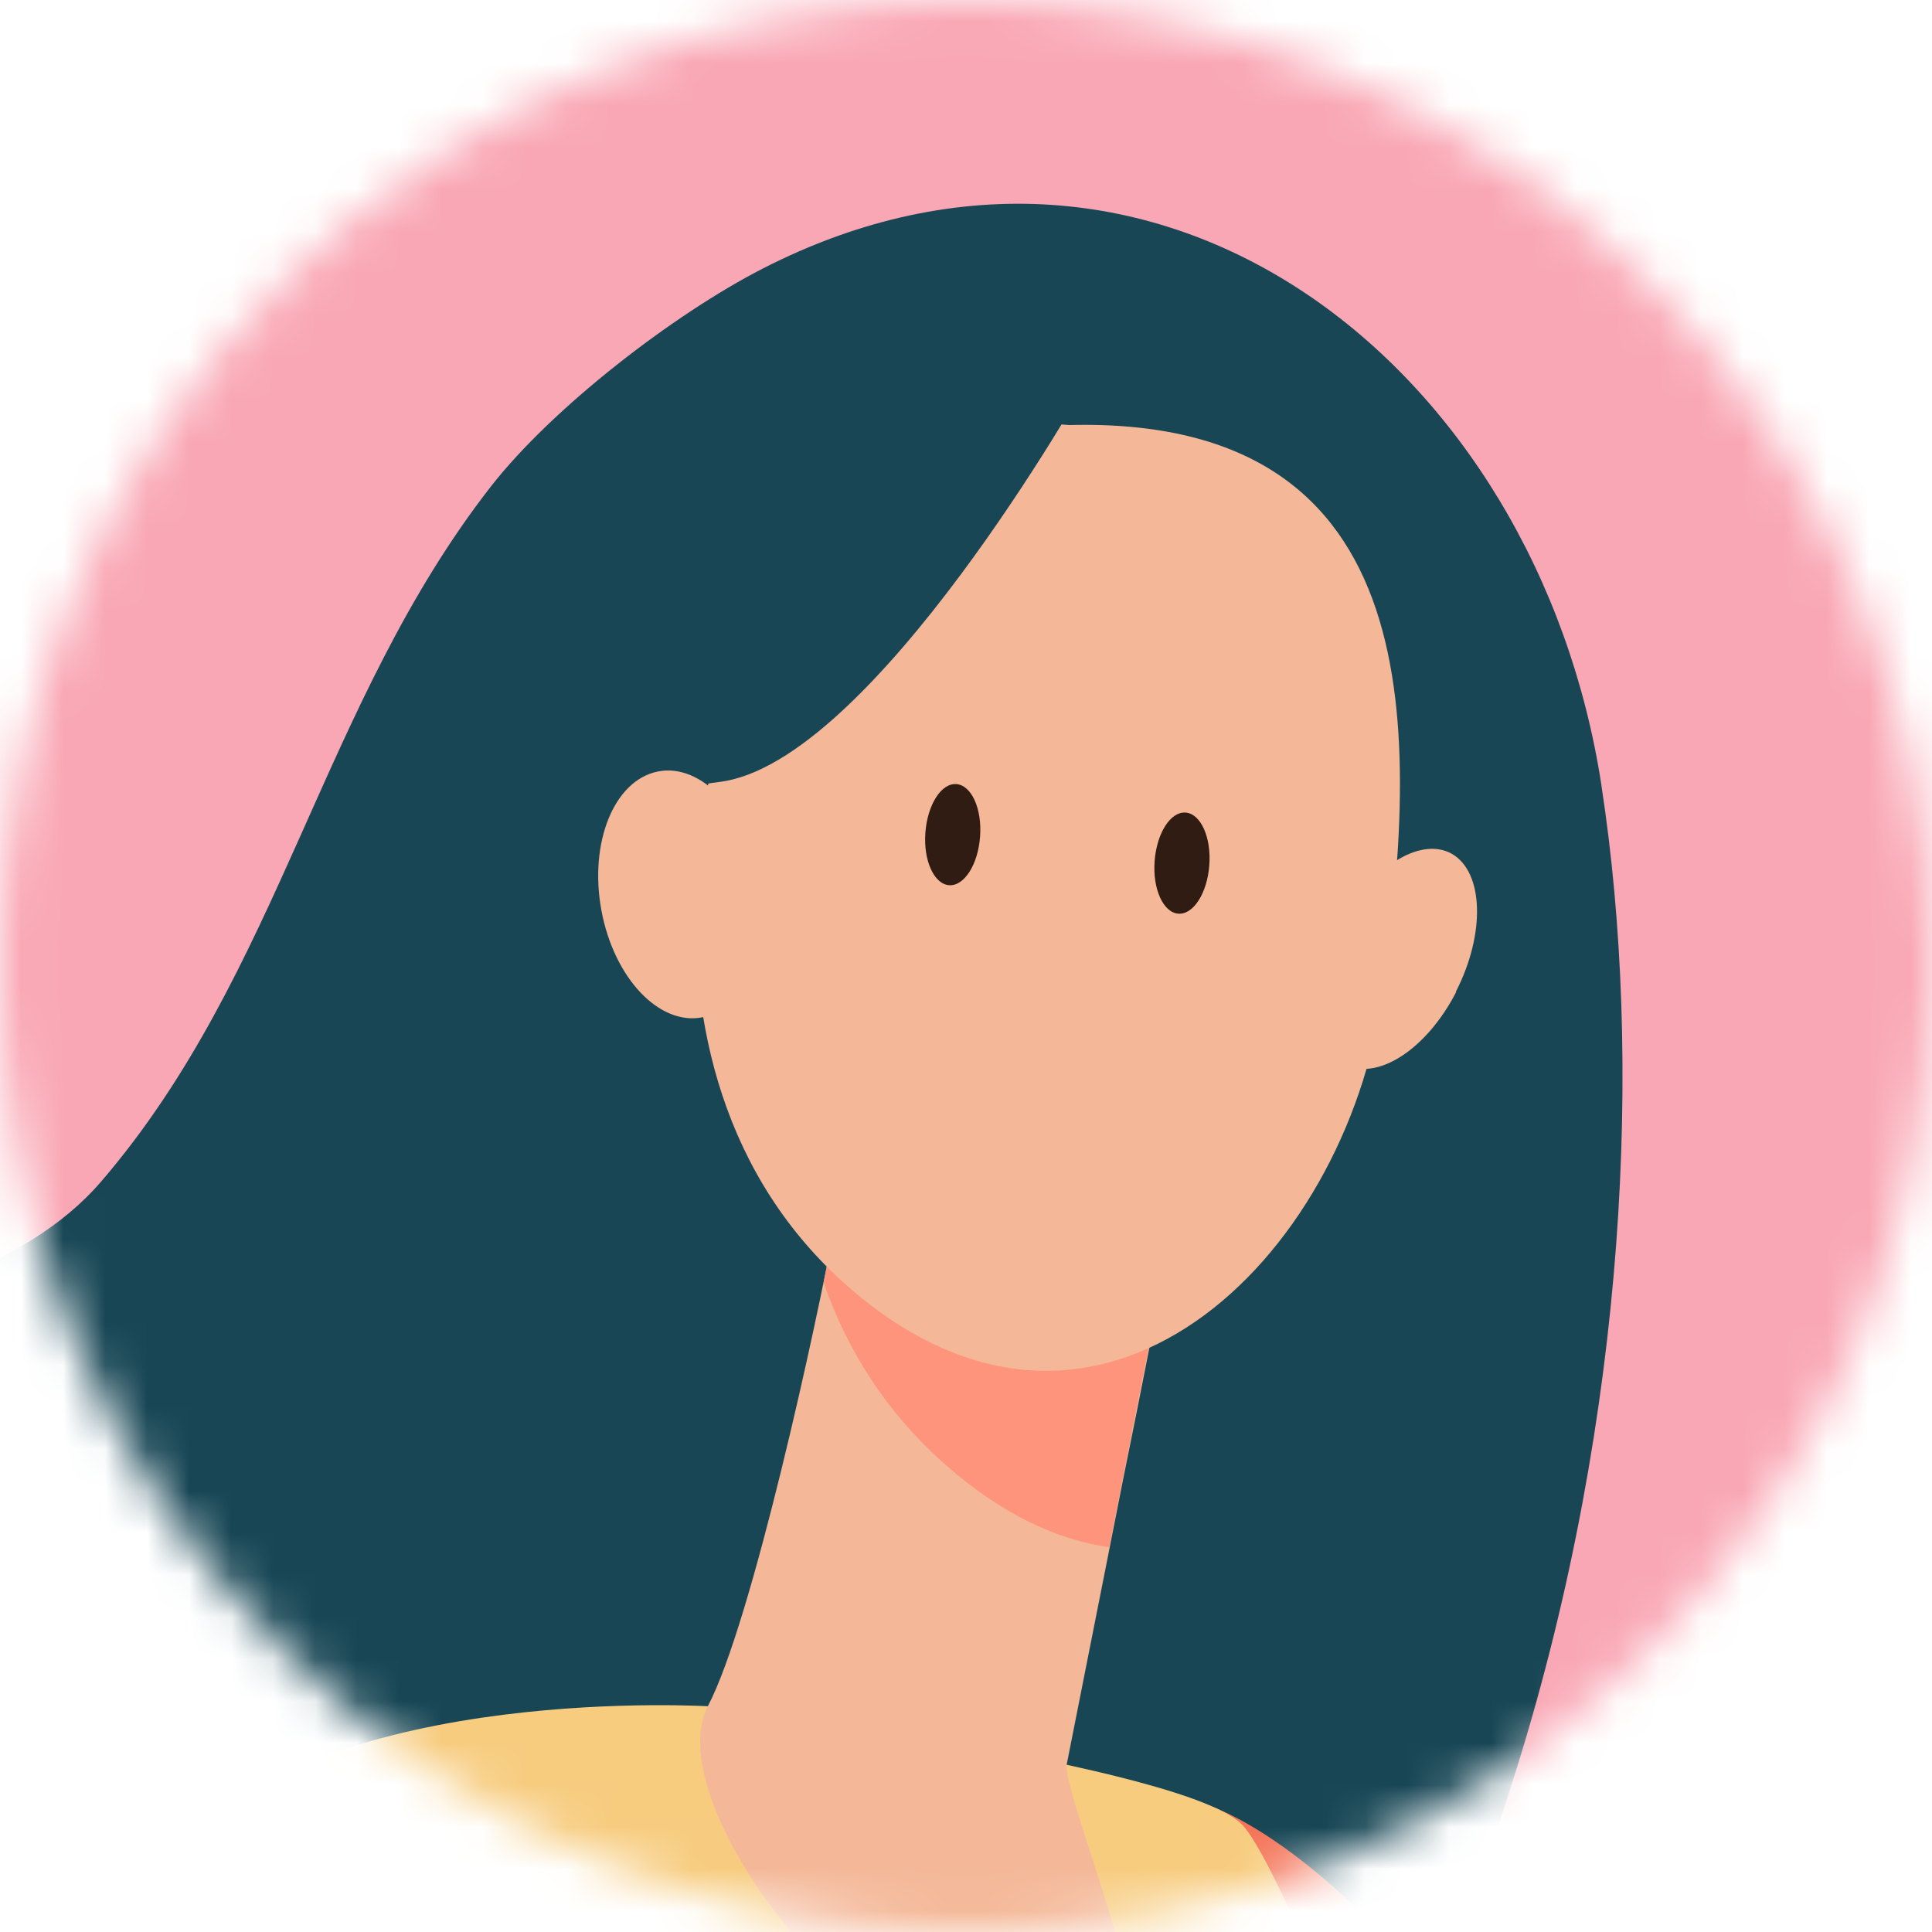
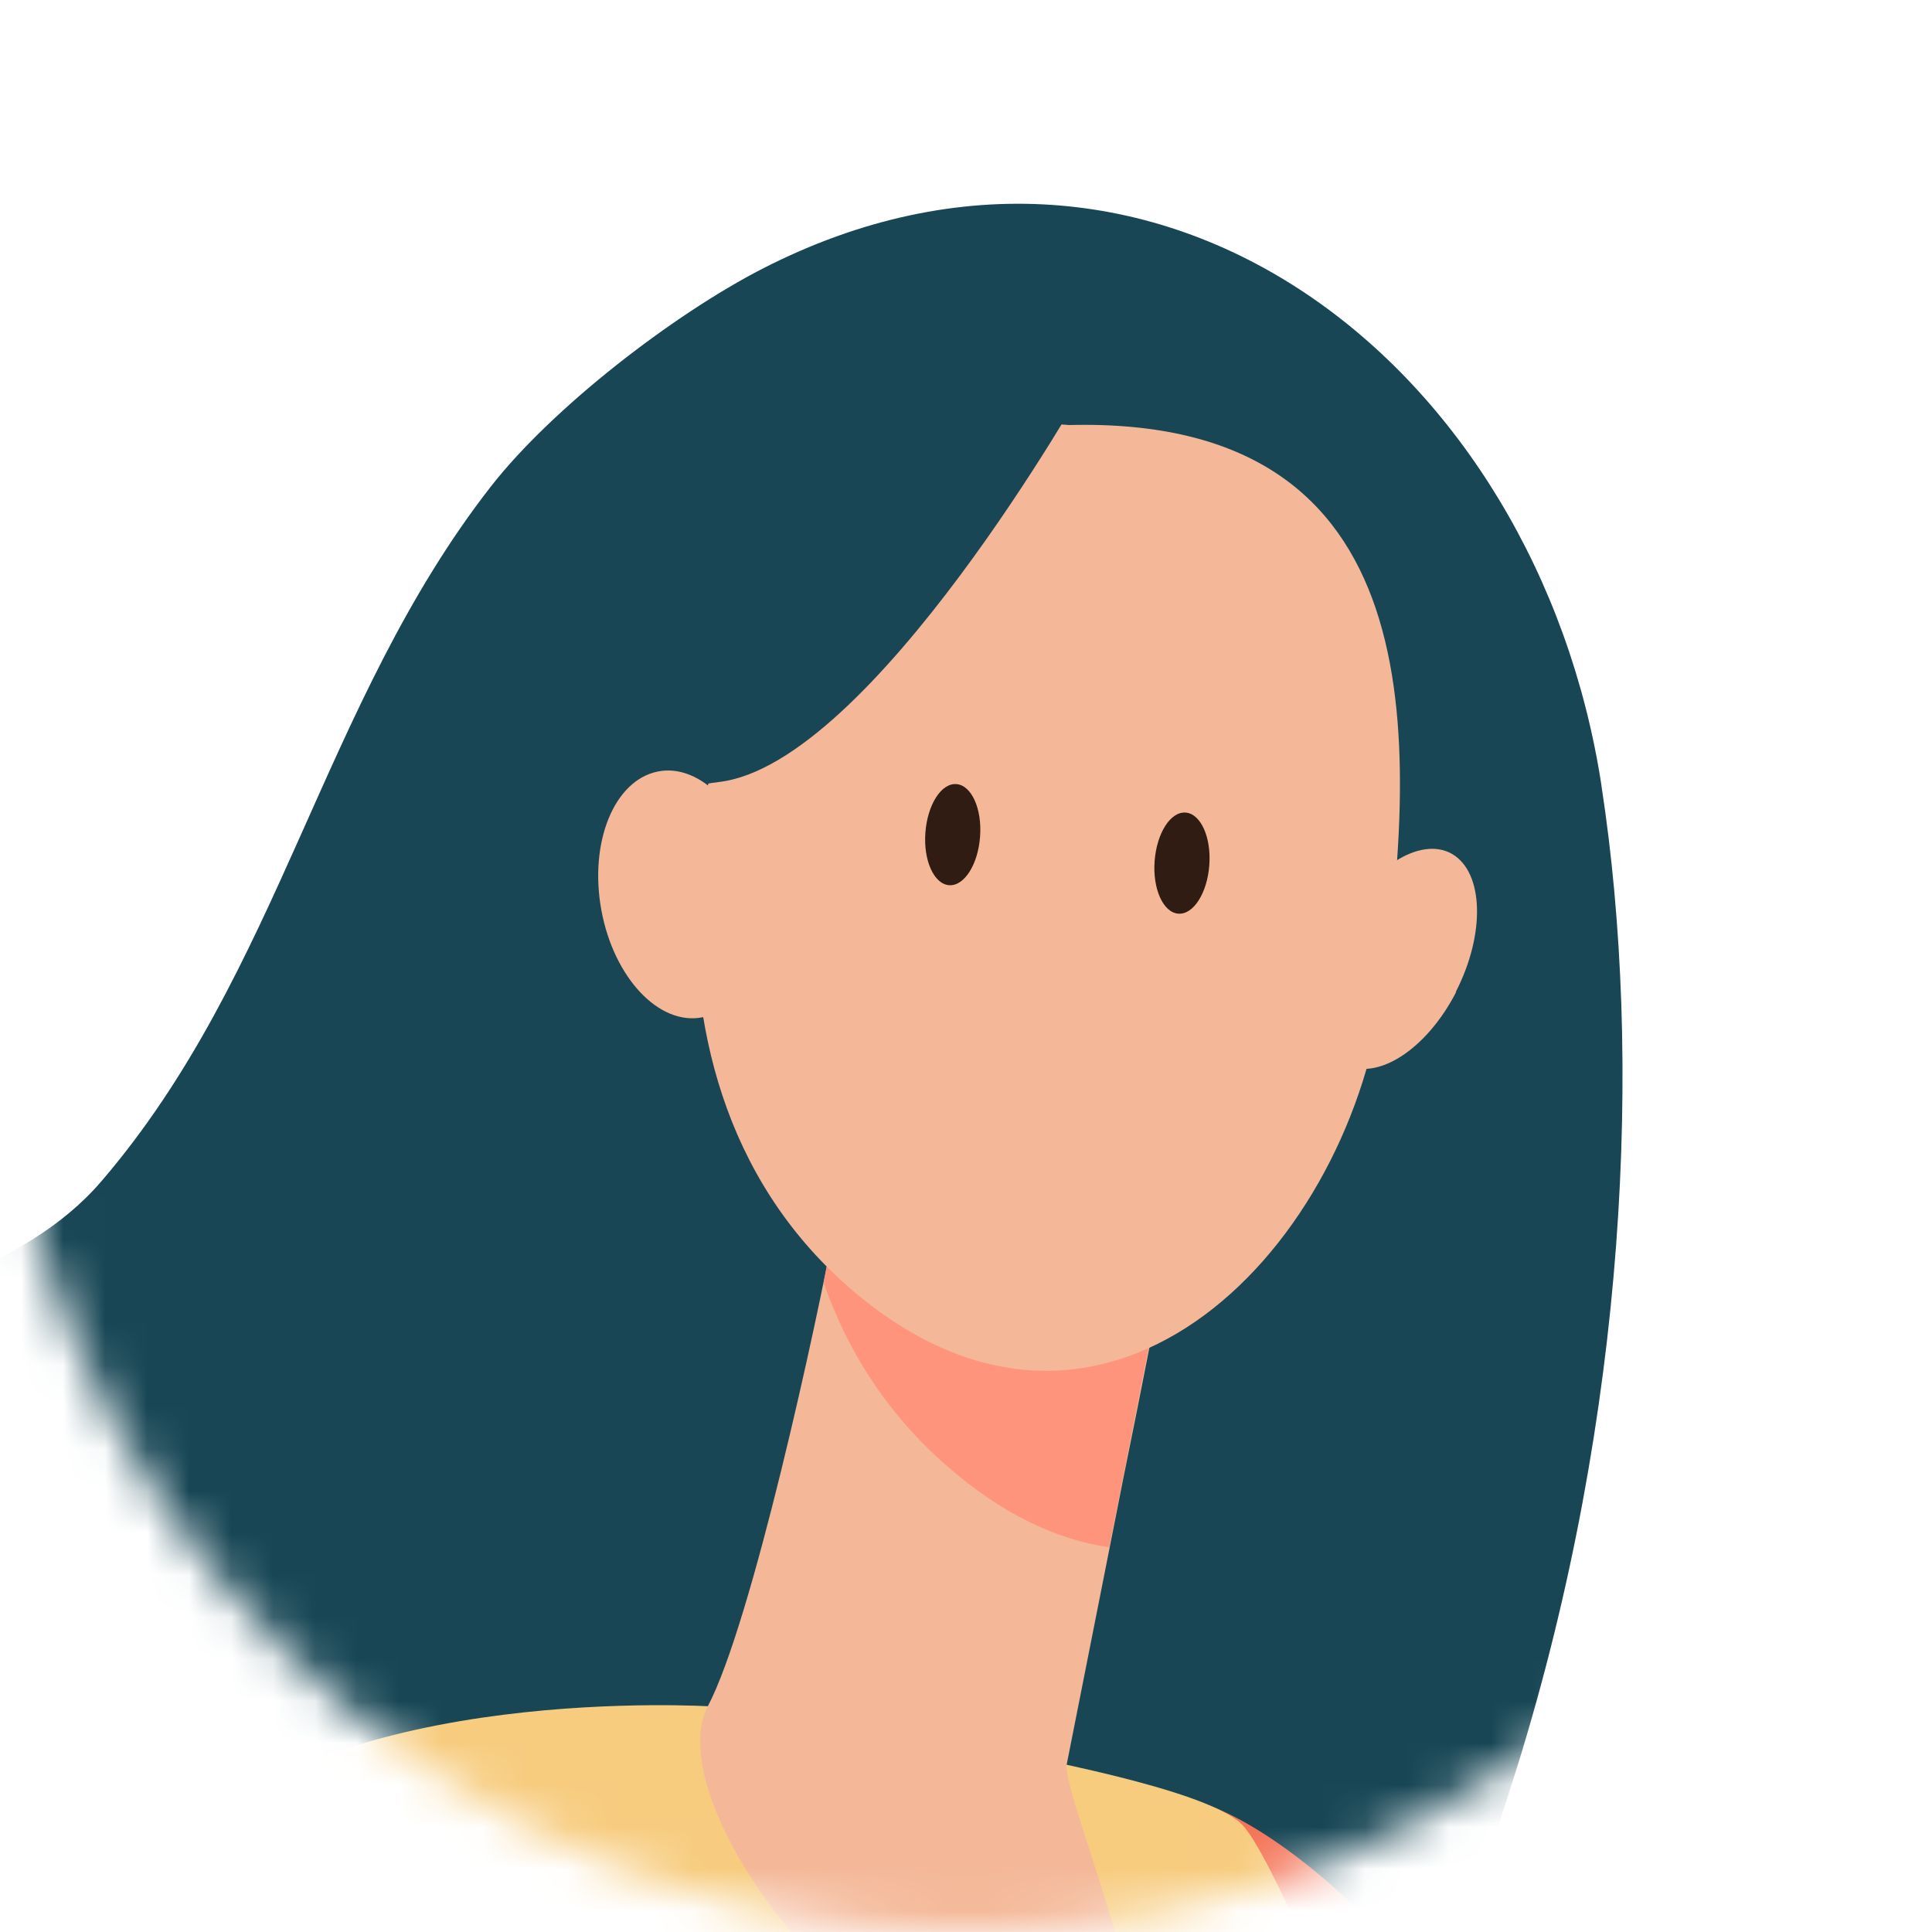
<svg xmlns="http://www.w3.org/2000/svg" width="46" height="46" viewBox="0 0 46 46" fill="none">
  <mask id="mask0_1274_1504" style="mask-type:alpha" maskUnits="userSpaceOnUse" x="0" y="0" width="46" height="46">
    <circle cx="23" cy="23" r="23" fill="#E9546B" />
  </mask>
  <g mask="url(#mask0_1274_1504)">
    <g clip-path="url(#clip0_1274_1504)">
-       <rect y="-1" width="53" height="49" fill="#F9A7B4" />
      <path d="M38.13 18.7C36.6 8.73 27.58 1.56 18.15 6.4C16.03 7.49 13.16 9.7 11.69 11.58C7.66 16.75 6.68 23.16 2.41 28.13C-1.27 32.42 -11.1 31.61 -15.69 34.91C-20.28 38.21 -23.5 44.12 -23.5 51.19C-23.5 59.1 -21.71 67.5 -15.59 72.5C-9.46 77.5 -0.75 78.75 6.87 76.63C14.49 74.51 21.03 69.32 25.74 62.96C30.45 56.6 33.77 49.63 36.12 42.08C38.74 33.65 39.12 25.15 38.13 18.71V18.7Z" fill="#184655" />
      <path d="M28.5 42.9C28.5 42.9 35.7 44.27 44.68 66.51L32.34 73.12L23.54 59.46L28.5 42.9Z" fill="#F47458" />
      <path d="M51.63 44.37C51.63 44.37 50 43.9 47.31 46.22C43.99 49.08 43.8 71.01 44.67 78.68L45.54 86.35C45.54 86.35 52.31 83.97 53.9 75.74C55.49 67.5 56.1 46.09 56.1 46.09L51.62 44.37H51.63Z" fill="#F48C7F" />
      <path d="M16.96 40.63C16.96 40.63 7.89 40.05 4.3 43.96C0.71 47.86 12.26 78.75 12.92 83.72C13.57 88.69 7.56 98.6 7.56 98.6C7.56 98.6 32.53 110.28 38.62 106.25C38.62 106.25 37.64 66.42 36.99 62.87C36.34 59.32 30.9 44.88 29.59 43.46C28.28 42.04 16.96 40.62 16.96 40.62V40.63Z" fill="#F7CC7F" />
      <path d="M19.99 28.53C19.99 28.53 19.94 28.8 19.86 29.25C19.46 31.43 17.9 38.65 16.85 40.63C15.58 43.03 21.2 50.68 26.62 49.75C28.23 49.47 25.26 42.72 25.4 42C25.67 40.63 26.04 38.76 26.42 36.85C26.63 35.77 26.85 34.67 27.06 33.64C27.64 30.71 28.11 28.32 28.11 28.32L20 28.52L19.99 28.53Z" fill="#F4B898" />
      <path d="M19.85 29.25C19.93 28.8 19.98 28.53 19.98 28.53L28.09 28.33C28.09 28.33 27.62 30.72 27.04 33.65C26.84 34.67 26.62 35.76 26.41 36.84C25.16 36.66 23.85 36.05 22.54 34.9C21.11 33.65 20.17 32.15 19.61 30.54C19.71 30.03 19.79 29.59 19.86 29.25H19.85Z" fill="#FF947D" />
      <path d="M25.45 10.12C25.45 10.12 21.63 9.68 19.23 12.77C16.83 15.86 14.25 25.43 20.2 30.64C26.16 35.84 32.04 29.95 32.91 23.71C33.78 17.47 34.12 9.9 25.45 10.12Z" fill="#F4B898" />
      <path d="M34.67 23.62C33.96 25 32.77 25.76 32 25.33C31.24 24.89 31.2 23.42 31.91 22.04C32.62 20.66 33.81 19.9 34.57 20.33C35.33 20.77 35.37 22.24 34.66 23.62H34.67Z" fill="#F4B898" />
      <path d="M25.87 9.1C25.87 9.1 20.76 18.2 17.11 18.62C13.46 19.04 12.97 23.88 12.97 23.88C12.97 23.88 14.28 12.74 17.9 10.59C21.52 8.44 25.87 9.1 25.87 9.1Z" fill="#184655" />
      <path d="M23.335 19.921C23.286 20.586 22.957 21.103 22.597 21.076C22.238 21.049 21.983 20.489 22.033 19.824C22.083 19.159 22.411 18.642 22.771 18.669C23.131 18.696 23.385 19.256 23.335 19.921Z" fill="#301C12" />
      <path d="M28.793 20.599C28.744 21.264 28.415 21.781 28.055 21.754C27.696 21.727 27.441 21.166 27.491 20.502C27.541 19.837 27.869 19.32 28.229 19.347C28.588 19.374 28.843 19.934 28.793 20.599Z" fill="#301C12" />
      <path d="M18.07 20.91C18.37 22.53 17.77 24.01 16.73 24.22C15.7 24.43 14.62 23.29 14.32 21.68C14.02 20.06 14.62 18.58 15.66 18.37C16.69 18.16 17.77 19.3 18.07 20.91Z" fill="#F4B898" />
    </g>
  </g>
  <defs>
    <clipPath id="clip0_1274_1504">
      <rect width="109.16" height="270.25" fill="white" transform="translate(-35 -32)" />
    </clipPath>
  </defs>
</svg>